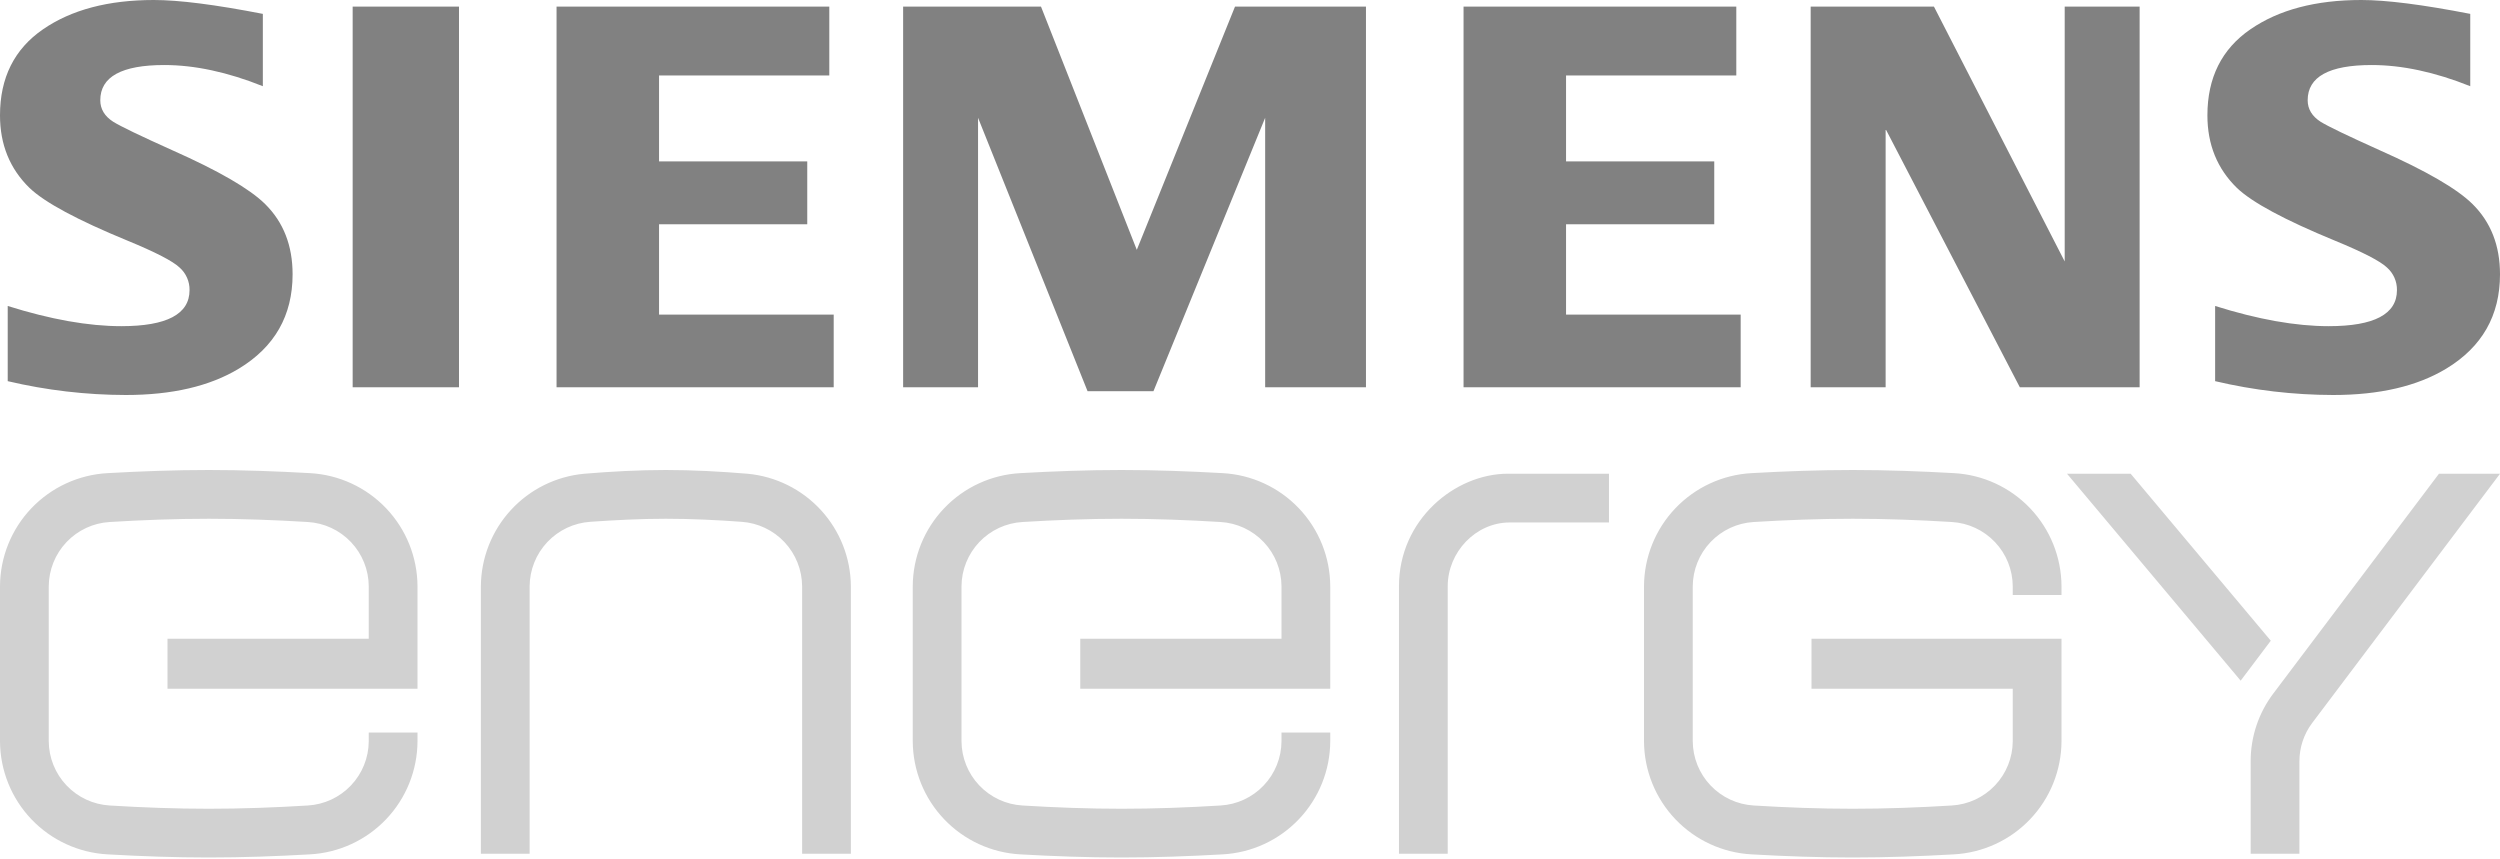
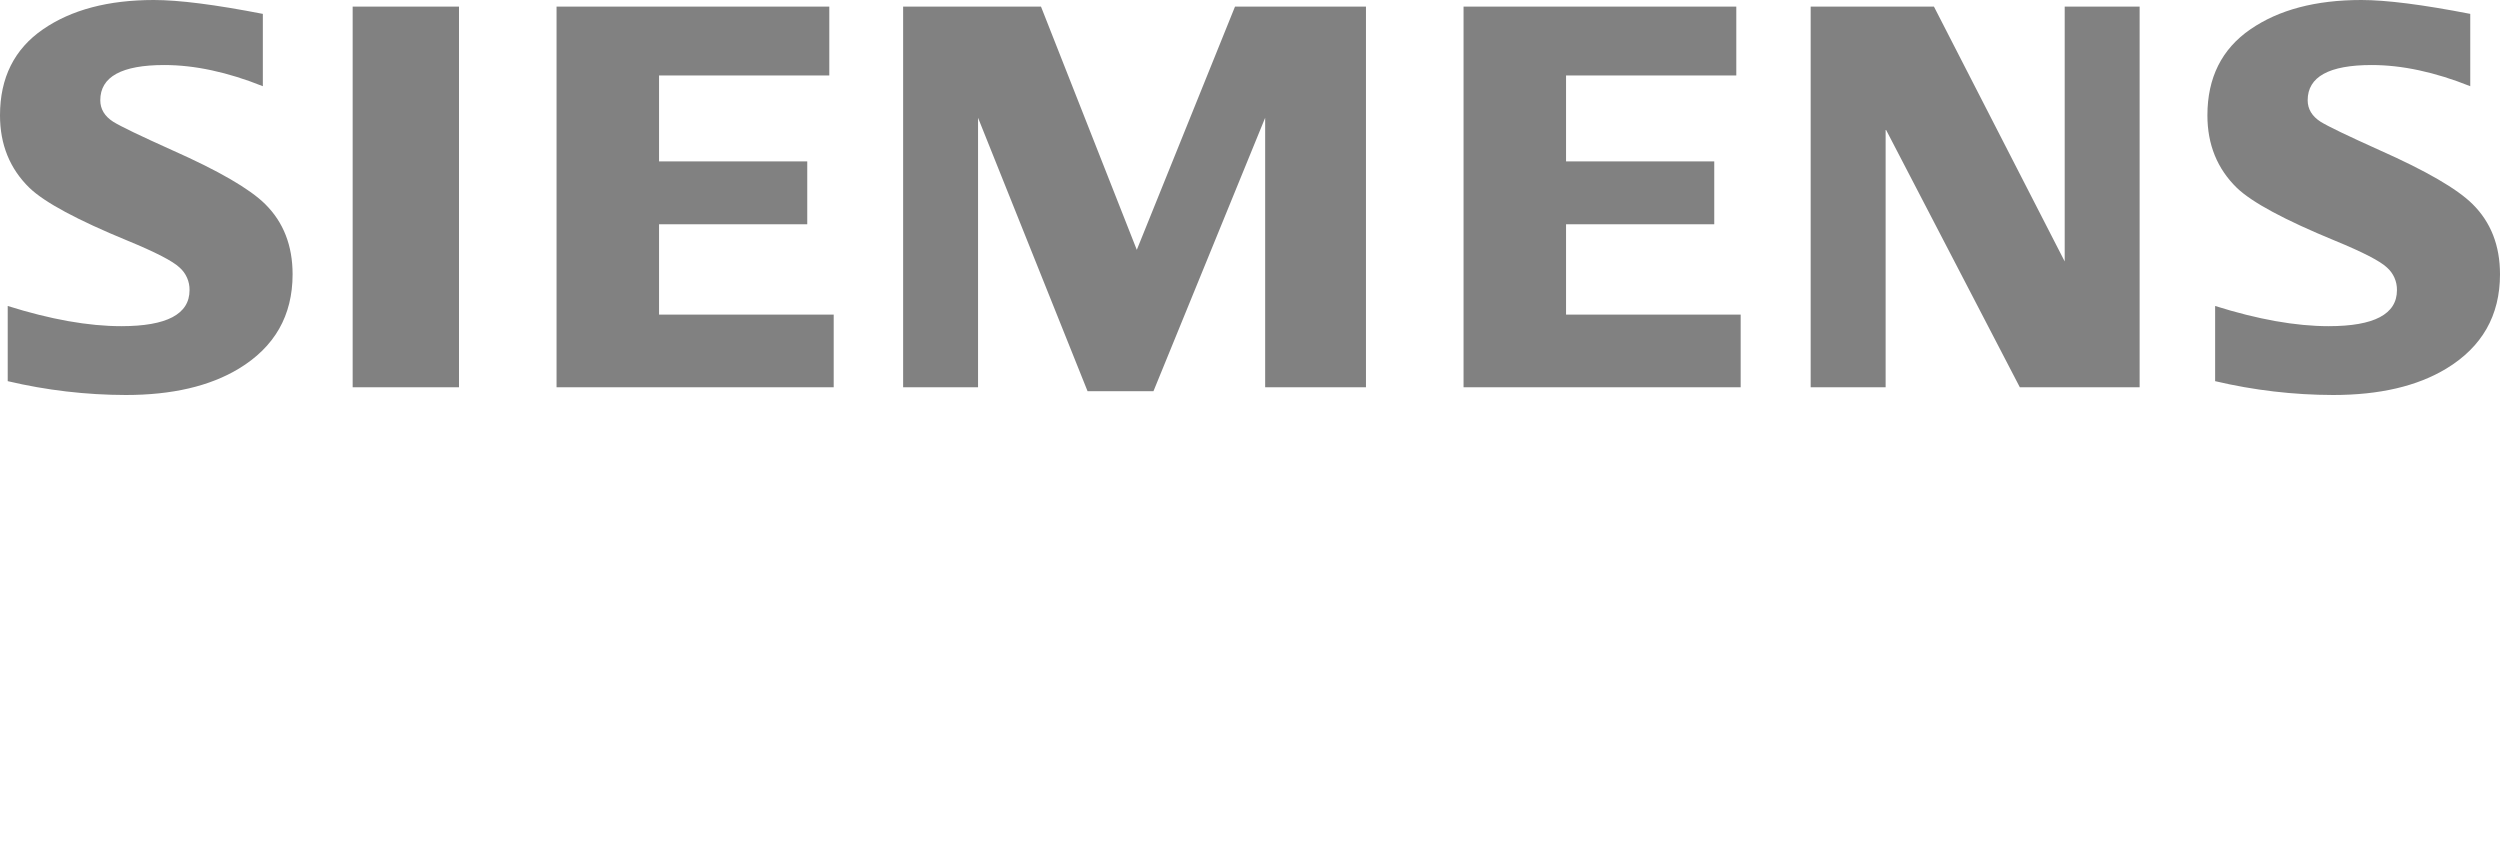
<svg xmlns="http://www.w3.org/2000/svg" width="160" height="55" viewBox="0 0 160 55" fill="none">
  <g clip-path="url(#clip0_18896_10320)">
    <path d="M11.03 9.616C8.965 8.687 7.703 8.079 7.245 7.792C6.693 7.437 6.418 6.978 6.418 6.416C6.418 4.913 7.784 4.162 10.517 4.162C12.458 4.162 14.56 4.613 16.822 5.517V0.888C13.78 0.296 11.456 0 9.848 0C6.933 0 4.568 0.625 2.754 1.875C0.918 3.137 0 4.973 0 7.382C0 9.253 0.63 10.802 1.891 12.029C2.864 12.959 4.954 14.083 8.162 15.402C9.948 16.137 11.059 16.71 11.494 17.123C11.699 17.304 11.861 17.526 11.971 17.776C12.081 18.025 12.136 18.296 12.131 18.568C12.131 20.106 10.676 20.875 7.765 20.875C5.656 20.875 3.233 20.444 0.494 19.582V24.394C2.971 24.978 5.507 25.275 8.051 25.28C11.012 25.28 13.423 24.718 15.283 23.595C17.579 22.207 18.726 20.194 18.726 17.554C18.726 15.717 18.141 14.219 16.97 13.061C15.984 12.085 14.004 10.937 11.03 9.616ZM22.57 24.787H29.376V0.424H22.57V24.787ZM42.179 14.352H51.664V10.331H42.179V4.83H53.075V0.424H35.619V24.787H53.357V20.133H42.179V14.352ZM72.755 15.99L66.624 0.424H57.8V24.787H62.595V7.538L69.603 25.035H73.822L80.97 7.538V24.787H87.422V0.424H79.04L72.755 15.99ZM100.227 14.352H109.712V10.331H100.227V4.83H111.123V0.424H93.667V24.787H111.403V20.133H100.227V14.352ZM132.141 16.733L123.773 0.424H115.883V24.787H120.68V8.258L129.27 24.787H136.936V0.424H132.141V16.733ZM152.304 9.616C150.24 8.687 148.978 8.079 148.518 7.792C147.967 7.437 147.691 6.978 147.691 6.416C147.691 4.913 149.058 4.162 151.79 4.162C153.732 4.162 155.834 4.613 158.096 5.517V0.888C155.054 0.296 152.729 0 151.122 0C148.206 0 145.842 0.625 144.027 1.875C142.191 3.137 141.274 4.973 141.274 7.382C141.274 9.253 141.904 10.802 143.165 12.029C144.138 12.959 146.228 14.083 149.435 15.402C151.223 16.137 152.334 16.71 152.768 17.123C152.972 17.304 153.135 17.526 153.245 17.776C153.355 18.025 153.409 18.296 153.405 18.568C153.405 20.106 151.949 20.875 149.038 20.875C146.93 20.875 144.506 20.444 141.768 19.582V24.394C144.245 24.978 146.78 25.275 149.325 25.28C152.286 25.28 154.697 24.718 156.557 23.595C158.852 22.207 160 20.194 160 17.554C160 15.717 159.414 14.219 158.243 13.061C157.258 12.085 155.278 10.937 152.304 9.616Z" fill="#818181" />
-     <path d="M19.824 30.28C17.696 30.16 15.536 30.08 13.36 30.08C11.184 30.08 9.024 30.16 6.896 30.28C5.039 30.378 3.291 31.183 2.008 32.529C0.726 33.875 0.008 35.661 0 37.52V47.44C0.008 49.299 0.726 51.085 2.008 52.431C3.291 53.777 5.039 54.582 6.896 54.68C9.024 54.8 11.184 54.88 13.36 54.88C15.536 54.88 17.696 54.8 19.824 54.68C21.681 54.582 23.429 53.777 24.712 52.431C25.994 51.085 26.712 49.299 26.72 47.44V46.88H23.6V47.44C23.594 48.493 23.186 49.505 22.461 50.268C21.736 51.032 20.747 51.491 19.696 51.552C17.6 51.68 15.488 51.76 13.36 51.76C11.232 51.76 9.12 51.68 7.024 51.552C5.973 51.491 4.984 51.032 4.259 50.268C3.534 49.505 3.126 48.493 3.12 47.44V37.52C3.126 36.467 3.534 35.456 4.259 34.692C4.984 33.928 5.973 33.469 7.024 33.408C9.12 33.28 11.232 33.2 13.36 33.2C15.488 33.2 17.6 33.28 19.696 33.408C20.747 33.469 21.736 33.928 22.461 34.692C23.186 35.456 23.594 36.467 23.6 37.52V40.88H10.72V44.08H26.72V37.52C26.712 35.661 25.994 33.875 24.712 32.529C23.429 31.183 21.681 30.378 19.824 30.28ZM47.848 30.32C46.128 30.176 44.368 30.08 42.616 30.08C40.864 30.08 39.104 30.176 37.386 30.32C35.587 30.486 33.914 31.315 32.693 32.646C31.471 33.977 30.788 35.714 30.776 37.52V54.64H33.896V37.52C33.903 36.469 34.307 35.459 35.028 34.694C35.748 33.929 36.732 33.465 37.781 33.395C39.371 33.285 40.984 33.2 42.616 33.2C44.248 33.2 45.862 33.28 47.453 33.395C48.501 33.465 49.485 33.929 50.205 34.694C50.925 35.46 51.329 36.469 51.336 37.52V54.64H54.456V37.52C54.444 35.714 53.761 33.977 52.54 32.647C51.319 31.316 49.646 30.487 47.848 30.32ZM78.24 30.28C76.112 30.16 73.952 30.08 71.776 30.08C69.6 30.08 67.44 30.16 65.312 30.28C63.455 30.378 61.707 31.183 60.425 32.529C59.142 33.875 58.424 35.661 58.416 37.52V47.44C58.424 49.299 59.142 51.085 60.425 52.431C61.707 53.777 63.455 54.582 65.312 54.68C67.44 54.8 69.6 54.88 71.776 54.88C73.952 54.88 76.112 54.8 78.24 54.68C80.097 54.582 81.845 53.777 83.127 52.431C84.41 51.085 85.128 49.299 85.136 47.44V46.88H82.016V47.44C82.01 48.493 81.603 49.505 80.877 50.268C80.152 51.032 79.163 51.491 78.112 51.552C76.016 51.68 73.904 51.76 71.776 51.76C69.648 51.76 67.536 51.68 65.44 51.552C64.389 51.491 63.4 51.032 62.675 50.268C61.95 49.505 61.542 48.493 61.536 47.44V37.52C61.542 36.467 61.95 35.456 62.675 34.692C63.4 33.928 64.389 33.469 65.44 33.408C67.536 33.28 69.648 33.2 71.776 33.2C73.904 33.2 76.016 33.28 78.112 33.408C79.163 33.469 80.152 33.928 80.877 34.692C81.603 35.456 82.01 36.467 82.016 37.52V40.88H69.136V44.08H85.136V37.52C85.128 35.661 84.41 33.875 83.127 32.529C81.845 31.183 80.097 30.378 78.24 30.28ZM89.534 37.519V54.639H92.654V37.519C92.654 35.331 94.45 33.438 96.618 33.438H102.974V30.317H96.509C93.11 30.32 89.534 33.267 89.534 37.519ZM125.04 30.28C122.912 30.16 120.752 30.08 118.576 30.08C116.4 30.08 114.24 30.16 112.112 30.28C110.255 30.378 108.507 31.183 107.224 32.529C105.942 33.875 105.224 35.661 105.216 37.52V47.44C105.224 49.299 105.942 51.085 107.224 52.431C108.507 53.777 110.255 54.582 112.112 54.68C114.24 54.8 116.4 54.88 118.576 54.88C120.752 54.88 122.912 54.8 125.04 54.68C126.897 54.582 128.645 53.777 129.928 52.431C131.21 51.085 131.928 49.299 131.936 47.44V40.88H115.936V44.08H128.816V47.44C128.81 48.493 128.403 49.505 127.677 50.268C126.952 51.032 125.963 51.491 124.912 51.552C122.816 51.68 120.704 51.76 118.576 51.76C116.448 51.76 114.336 51.68 112.24 51.552C111.189 51.491 110.2 51.032 109.475 50.268C108.749 49.505 108.342 48.493 108.336 47.44V37.52C108.342 36.467 108.749 35.456 109.475 34.692C110.2 33.928 111.189 33.469 112.24 33.408C114.336 33.28 116.448 33.2 118.576 33.2C120.704 33.2 122.816 33.28 124.912 33.408C125.963 33.469 126.952 33.928 127.677 34.692C128.403 35.456 128.81 36.467 128.816 37.52V38.08H131.936V37.52C131.928 35.661 131.21 33.875 129.928 32.529C128.645 31.183 126.897 30.378 125.04 30.28ZM160 30.32H156.093L145.493 44.384C144.549 45.632 144.04 47.155 144.043 48.72V54.64H147.163V48.72C147.162 47.832 147.451 46.969 147.987 46.261L160 30.32ZM136.363 30.32H132.29L143.403 43.563L145.33 41.005L136.363 30.32Z" fill="#D1D1D1" />
  </g>
  <defs>
    <clipPath id="clip0_18896_10320">
      <rect width="160" height="54.88" fill="white" />
    </clipPath>
  </defs>
</svg>